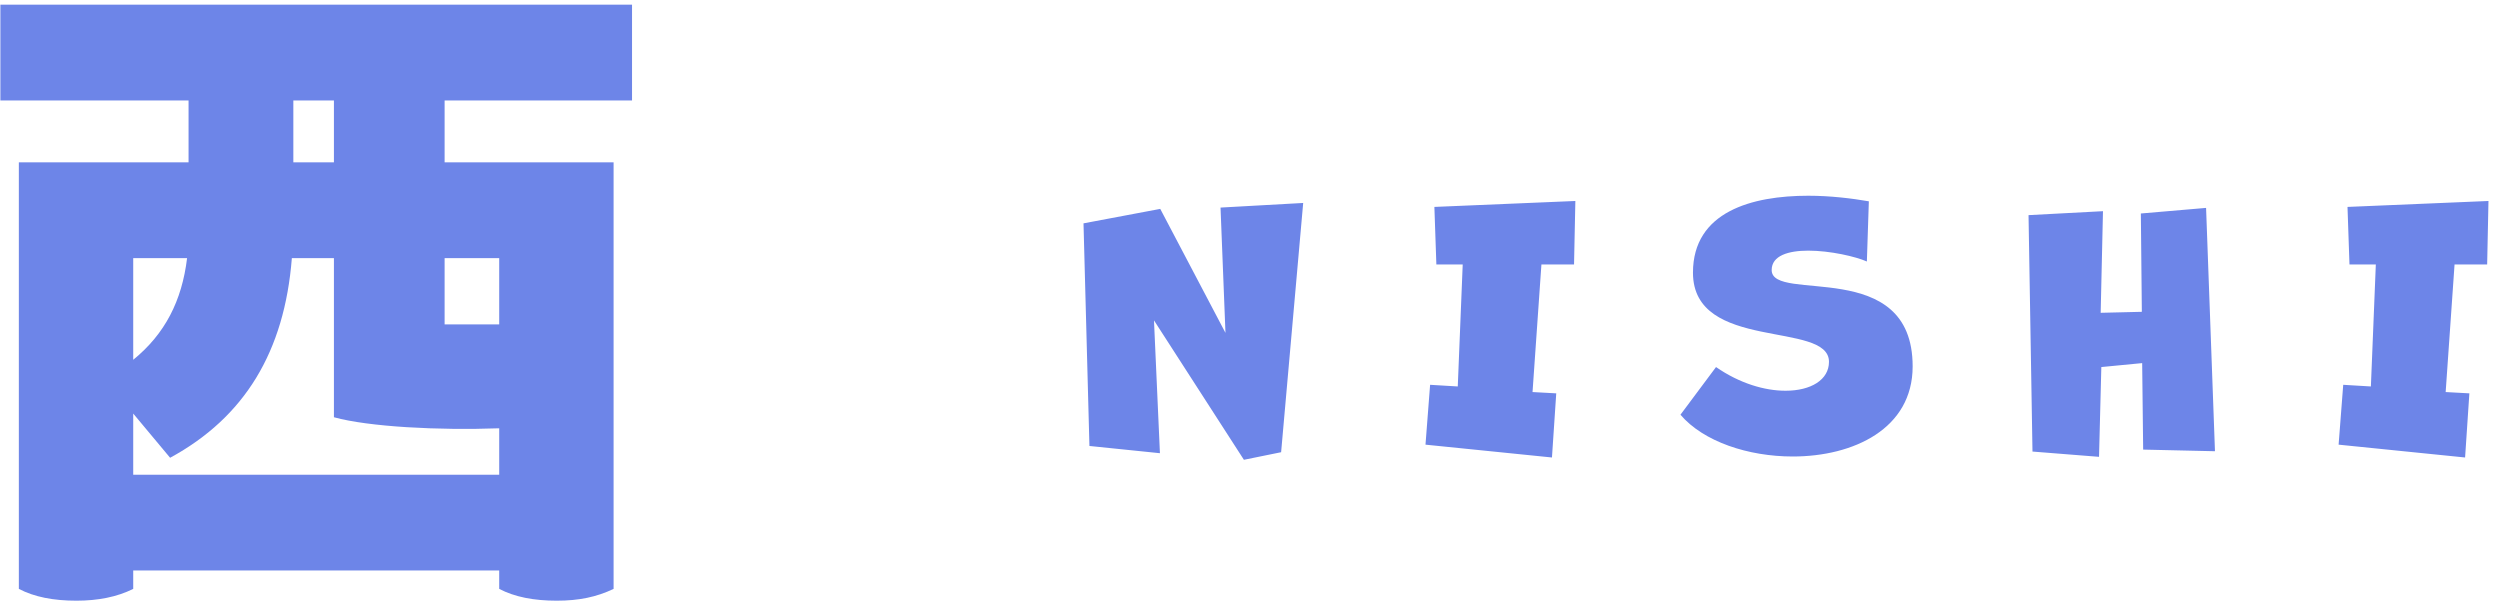
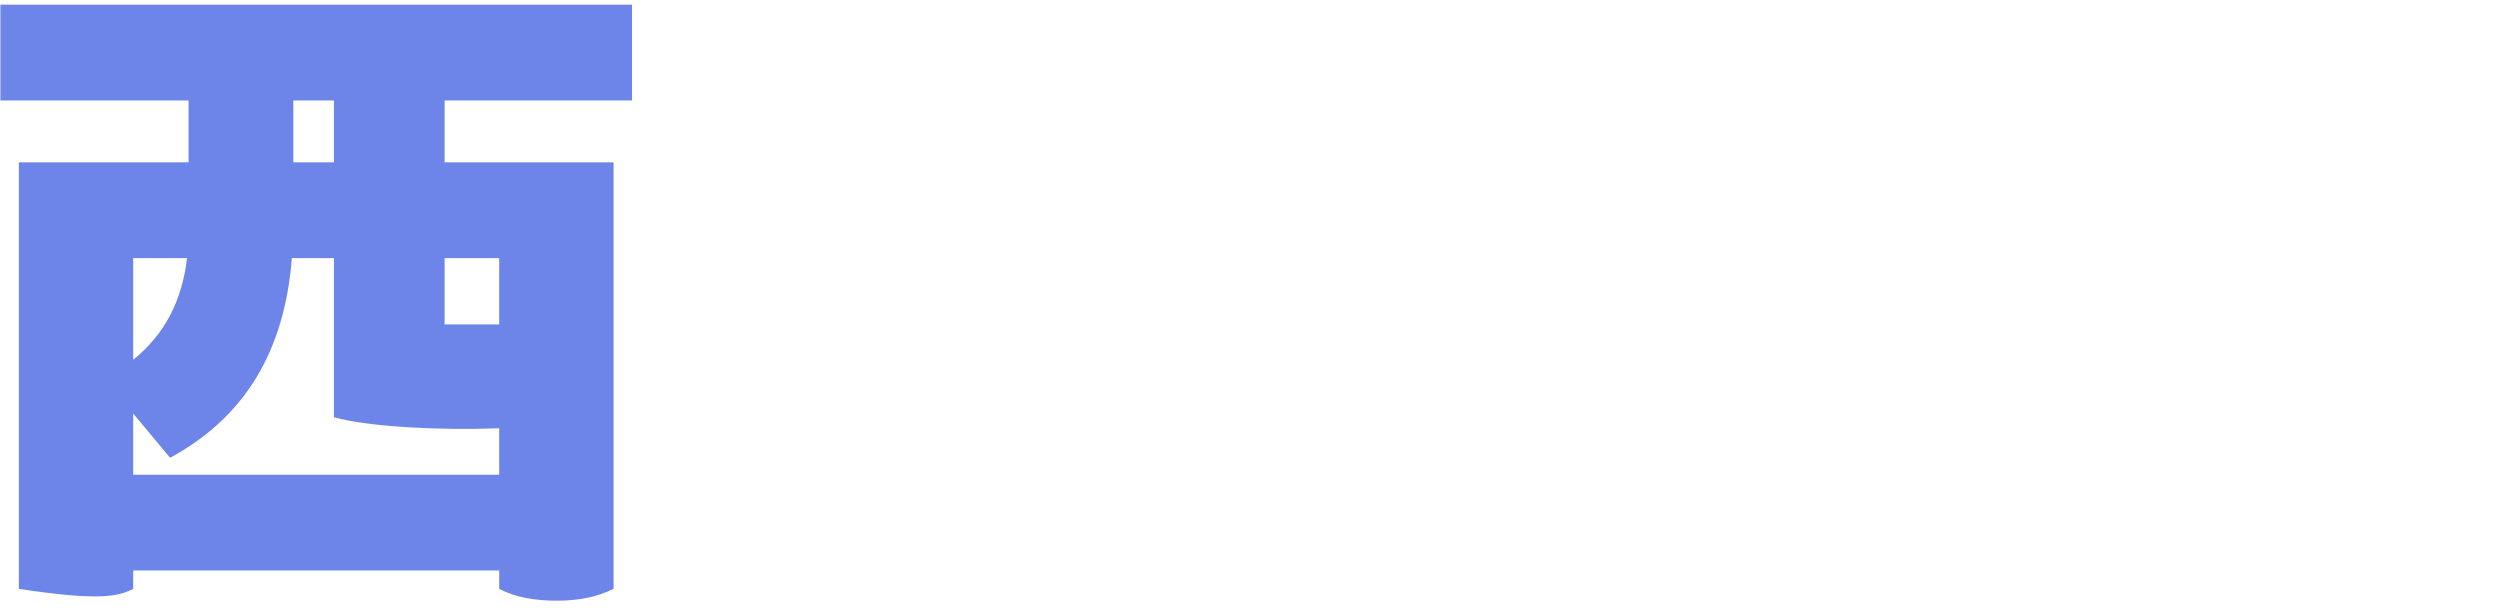
<svg xmlns="http://www.w3.org/2000/svg" width="167px" height="41px">
-   <path fill-rule="evenodd" fill="#6d85e8" d="M42.220,6.712 L42.220,0.314 L0.026,0.314 L0.026,6.712 L12.596,6.712 L12.596,10.845 L1.259,10.845 L1.259,39.338 C2.294,39.880 3.575,40.126 5.103,40.126 C6.533,40.126 7.814,39.880 8.899,39.338 L8.899,38.108 L33.347,38.108 L33.347,39.338 C34.383,39.880 35.664,40.126 37.192,40.126 C38.671,40.126 39.854,39.880 40.988,39.338 L40.988,10.845 L29.700,10.845 L29.700,6.712 L42.220,6.712 ZM22.306,10.845 L19.595,10.845 L19.595,6.712 L22.306,6.712 L22.306,10.845 ZM12.497,17.243 C12.152,20.097 11.018,22.311 8.899,24.034 L8.899,17.243 L12.497,17.243 ZM8.899,31.711 L8.899,27.626 L11.363,30.579 C16.342,27.872 19.004,23.492 19.496,17.243 L22.306,17.243 L22.306,27.872 C24.623,28.512 29.305,28.758 33.347,28.610 L33.347,31.711 L8.899,31.711 ZM33.347,17.243 L33.347,21.672 L29.700,21.672 L29.700,17.243 L33.347,17.243 Z" />
-   <path fill-rule="evenodd" fill="#6d85e8" d="M156.813,13.822 L166.230,13.426 L166.142,17.666 L163.964,17.666 L163.370,26.189 L164.954,26.276 L164.668,30.560 L156.219,29.703 L156.527,25.705 L158.375,25.815 L158.705,17.666 L156.945,17.666 L156.813,13.822 ZM143.097,24.256 L140.369,24.519 L140.215,30.516 L135.770,30.164 L135.506,14.371 L140.479,14.107 L140.325,20.895 L143.075,20.829 L143.009,14.261 L147.366,13.888 L147.960,30.142 L143.163,30.033 L143.097,24.256 ZM127.765,24.475 C127.765,28.649 123.805,30.494 119.756,30.494 C116.786,30.494 113.794,29.505 112.254,27.704 L114.630,24.519 C116.214,25.617 117.886,26.101 119.272,26.101 C120.966,26.101 122.176,25.376 122.176,24.168 C122.176,21.400 113.090,23.531 113.090,18.215 C113.090,14.129 117.050,13.075 120.790,13.075 C122.264,13.075 123.695,13.251 124.839,13.448 L124.707,17.468 C123.959,17.139 122.264,16.743 120.790,16.743 C119.470,16.743 118.348,17.073 118.348,18.039 C118.348,20.280 127.765,17.095 127.765,24.475 ZM102.967,17.666 L102.373,26.189 L103.957,26.276 L103.671,30.560 L95.223,29.703 L95.531,25.705 L97.379,25.815 L97.709,17.666 L95.949,17.666 L95.817,13.822 L105.234,13.426 L105.146,17.666 L102.967,17.666 ZM83.093,30.714 L77.086,21.400 L77.483,30.274 L72.774,29.791 L72.378,14.920 L77.505,13.954 L81.861,22.235 L81.531,13.866 L87.053,13.558 L85.579,30.208 L83.093,30.714 Z" />
+   <path fill-rule="evenodd" fill="#6d85e8" d="M42.220,6.712 L42.220,0.314 L0.026,0.314 L0.026,6.712 L12.596,6.712 L12.596,10.845 L1.259,10.845 L1.259,39.338 C6.533,40.126 7.814,39.880 8.899,39.338 L8.899,38.108 L33.347,38.108 L33.347,39.338 C34.383,39.880 35.664,40.126 37.192,40.126 C38.671,40.126 39.854,39.880 40.988,39.338 L40.988,10.845 L29.700,10.845 L29.700,6.712 L42.220,6.712 ZM22.306,10.845 L19.595,10.845 L19.595,6.712 L22.306,6.712 L22.306,10.845 ZM12.497,17.243 C12.152,20.097 11.018,22.311 8.899,24.034 L8.899,17.243 L12.497,17.243 ZM8.899,31.711 L8.899,27.626 L11.363,30.579 C16.342,27.872 19.004,23.492 19.496,17.243 L22.306,17.243 L22.306,27.872 C24.623,28.512 29.305,28.758 33.347,28.610 L33.347,31.711 L8.899,31.711 ZM33.347,17.243 L33.347,21.672 L29.700,21.672 L29.700,17.243 L33.347,17.243 Z" />
</svg>